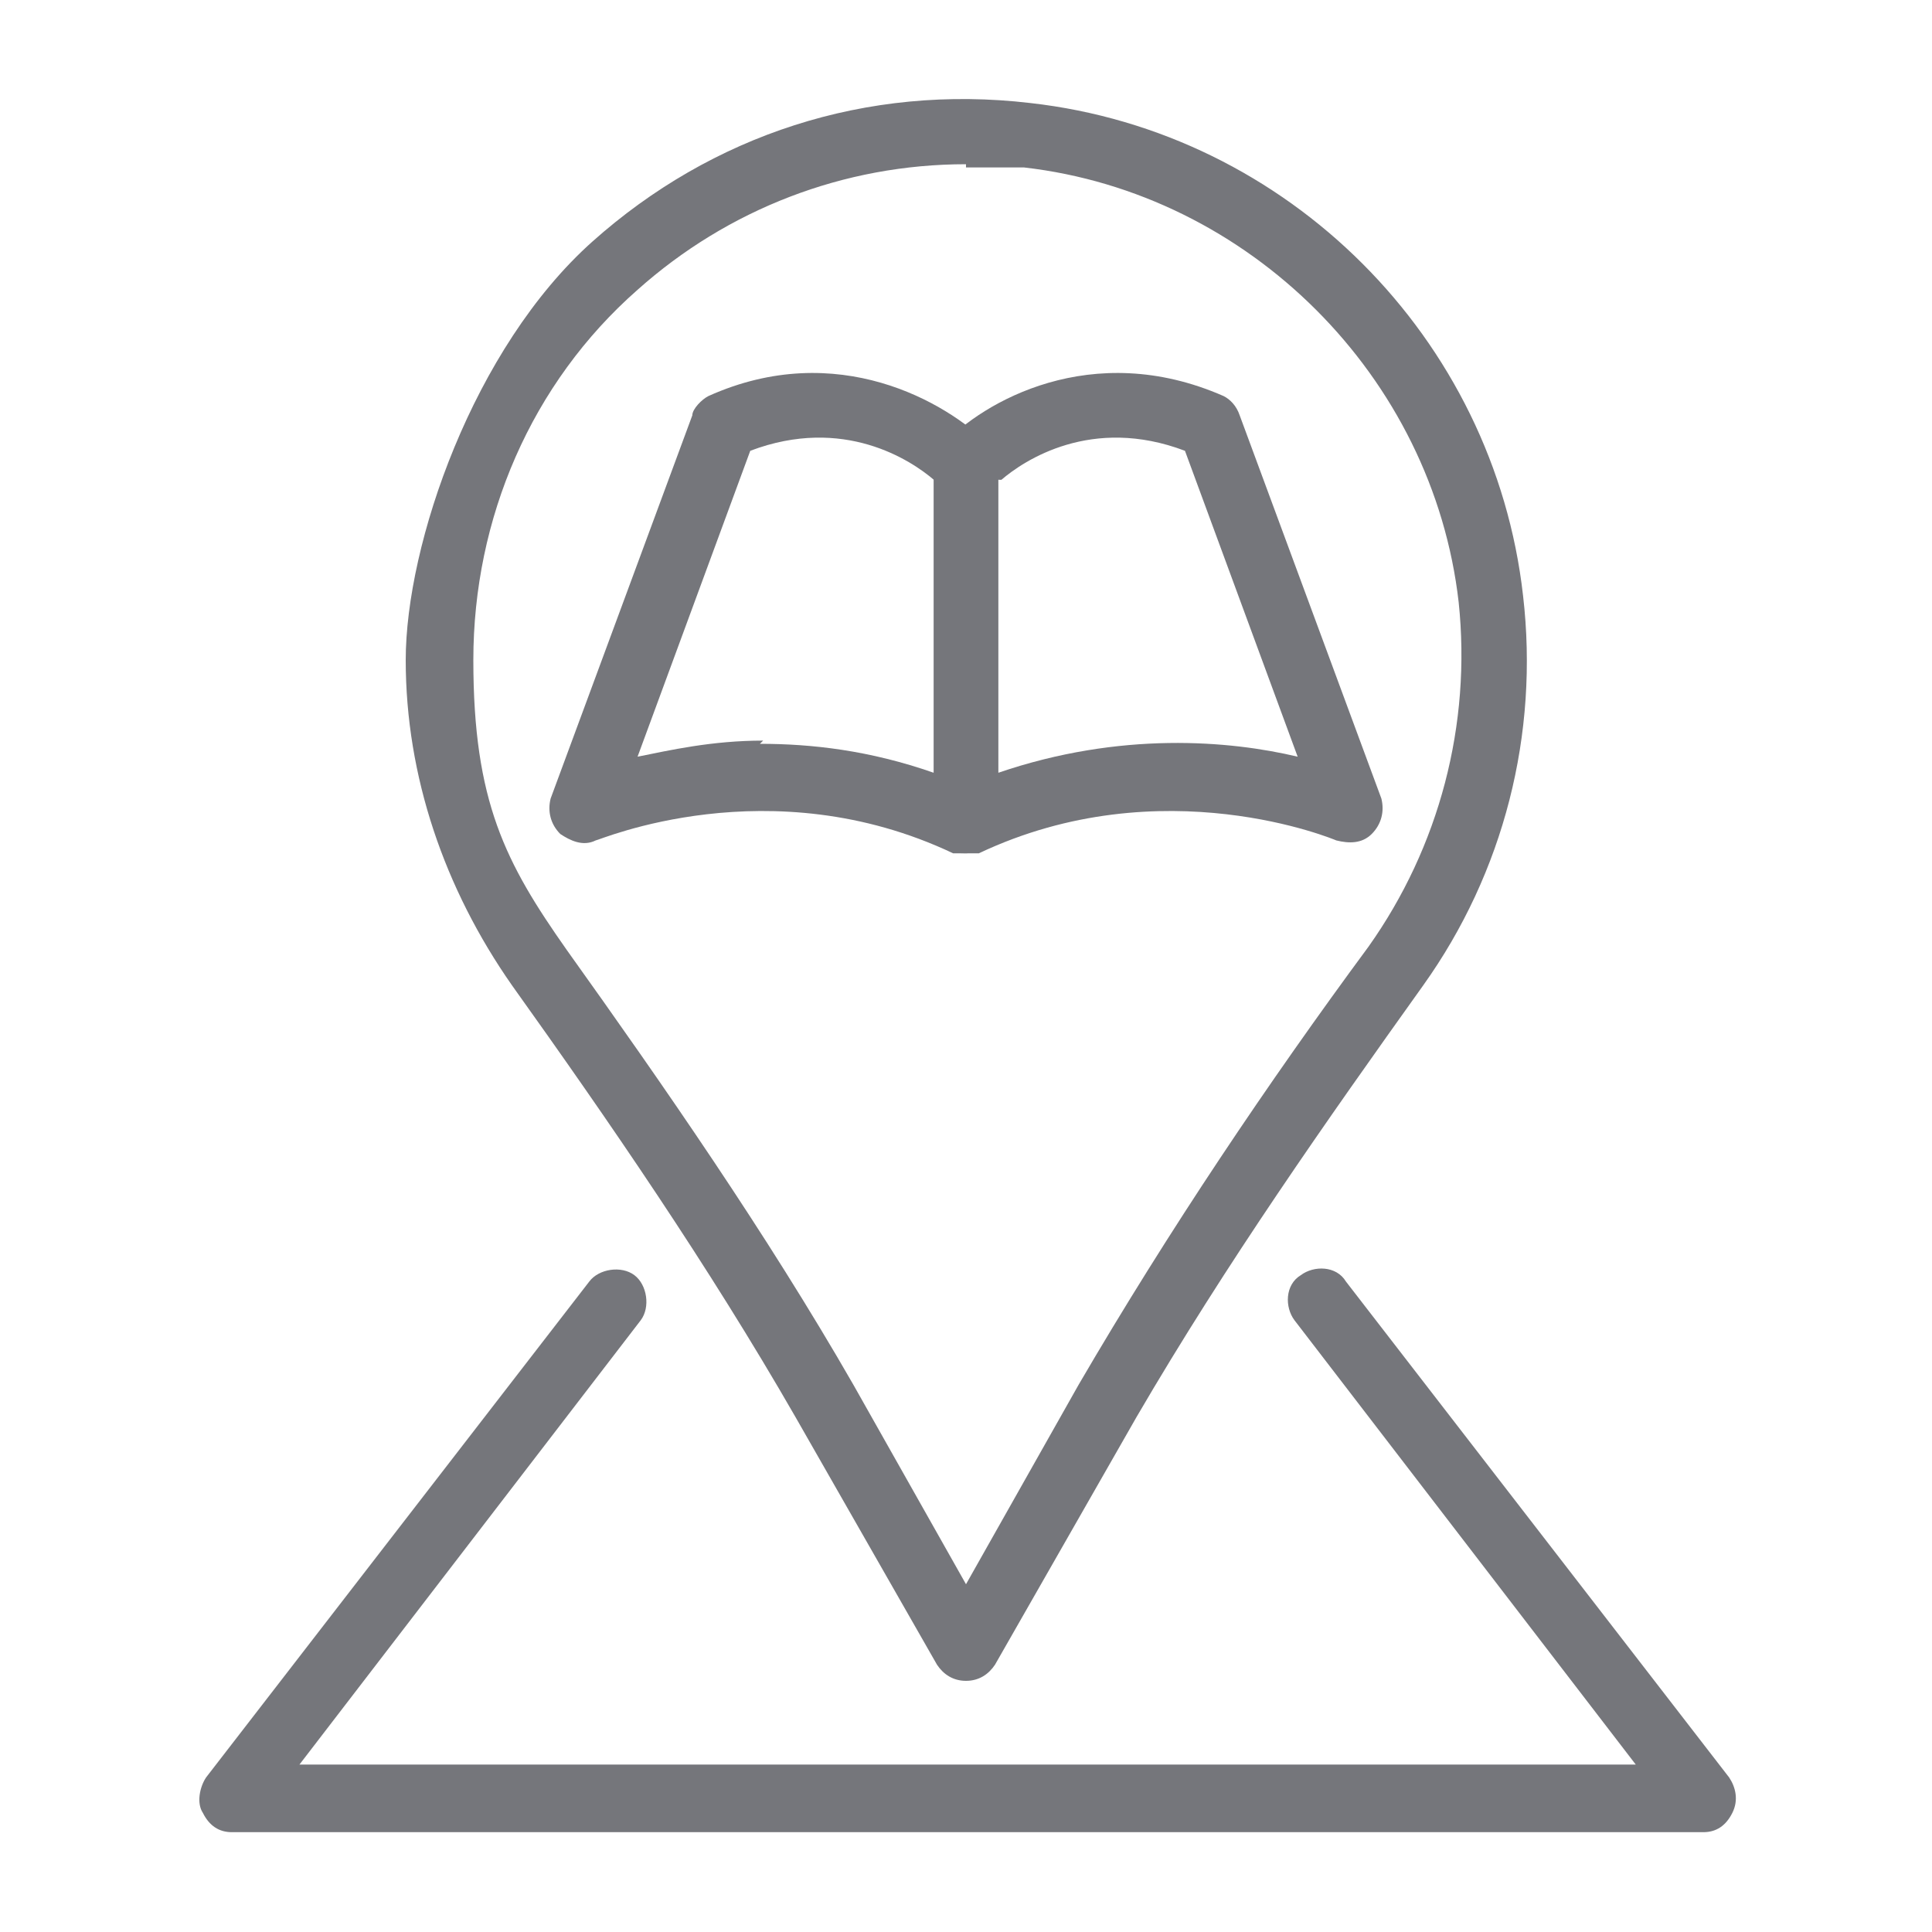
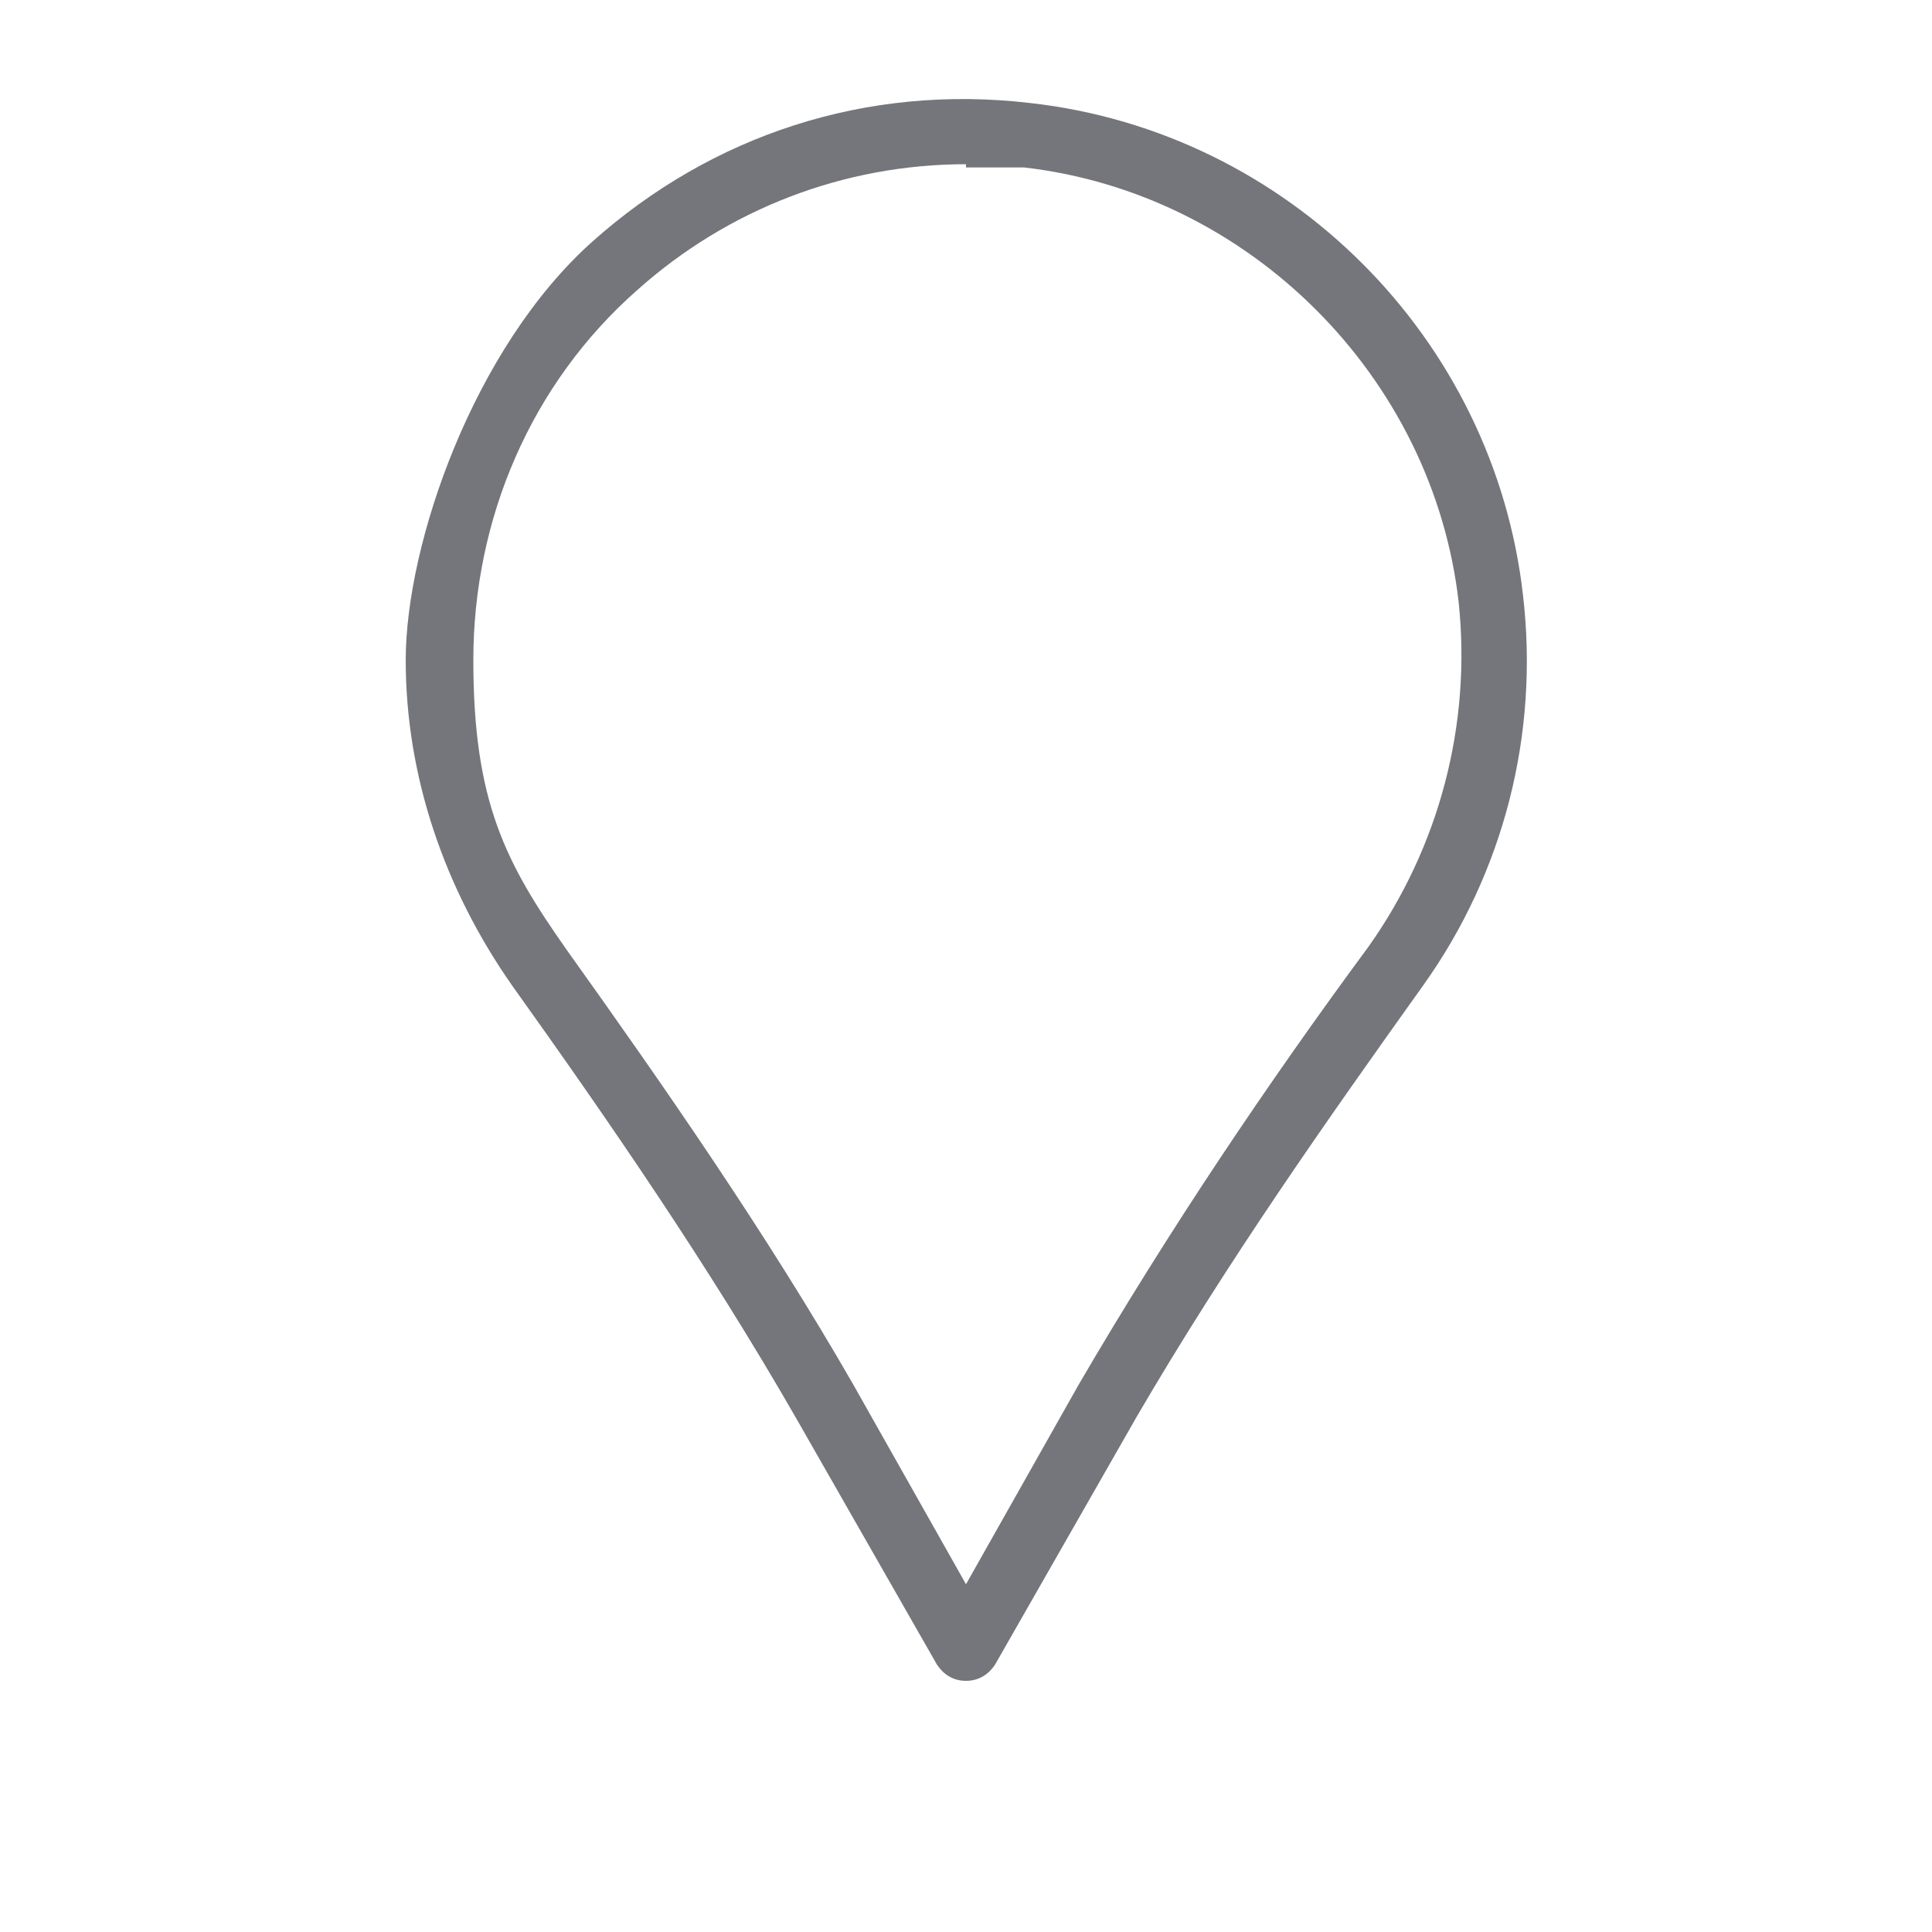
<svg xmlns="http://www.w3.org/2000/svg" version="1.1" viewBox="0 0 60 60">
  <defs>
    <style>
      .cls-1 {
        fill: #75767b;
      }
    </style>
  </defs>
  <g>
    <g id="Layer_1">
      <g>
-         <path class="cls-1" d="M30,26.5c-.1,0-.3,0-.4,0-5.7-2.7-11-.4-11.1-.4-.4.2-.8,0-1.1-.2-.3-.3-.4-.7-.3-1.1l4.4-11.9c0-.2.3-.5.5-.6,4-1.8,7.4.2,8.7,1.5.2.2.3.4.3.7v11c0,.3-.2.7-.5.8-.2.1-.3.2-.5.2ZM23.6,23.1c1.6,0,3.4.2,5.4.9v-9.1c-.7-.6-2.8-2-5.7-.9l-3.5,9.5c1-.2,2.3-.5,3.9-.5Z" />
-         <path class="cls-1" d="M30,26.5c-.2,0-.4,0-.5-.2-.3-.2-.5-.5-.5-.8v-11c0-.3,0-.5.3-.7,1.2-1.3,4.6-3.3,8.7-1.5.2.1.4.3.5.6l4.4,11.9c.1.4,0,.8-.3,1.1-.3.3-.7.3-1.1.2,0,0-5.4-2.3-11.1.4-.1,0-.3,0-.4,0ZM31,14.9v9.1c3.8-1.3,7.2-1,9.3-.5l-3.5-9.5c-2.9-1.1-5,.3-5.7.9Z" />
        <path class="cls-1" d="M30,52.2h0c-.4,0-.7-.2-.9-.5l-4.4-7.7c-2.7-4.7-5.8-9.2-8.8-13.4-2.1-3-3.3-6.5-3.3-10.1s2.1-9.7,5.8-13c3.7-3.3,8.5-4.9,13.6-4.3,8,.9,14.4,7.3,15.3,15.3.5,4.3-.6,8.6-3.1,12.1-3,4.2-6.1,8.6-8.9,13.4l-4.4,7.7c-.2.3-.5.5-.9.5ZM30,5.1c-3.8,0-7.4,1.4-10.2,3.9-3.3,2.9-5.1,7.1-5.1,11.5s1,6.3,2.9,9c3,4.2,6.2,8.8,8.9,13.5l3.5,6.2,3.5-6.2c2.8-4.8,5.9-9.4,9-13.6,2.2-3.1,3.2-6.9,2.8-10.7-.8-7-6.5-12.7-13.5-13.5-.6,0-1.2,0-1.8,0Z" />
-         <path class="cls-1" d="M52.8,56.9H7.2c-.4,0-.7-.2-.9-.6-.2-.3-.1-.8.1-1.1l11.9-15.4c.3-.4,1-.5,1.4-.2.4.3.5,1,.2,1.4l-10.6,13.8h41.5l-10.6-13.8c-.3-.4-.3-1.1.2-1.4.4-.3,1.1-.3,1.4.2l11.9,15.4c.2.3.3.7.1,1.1s-.5.6-.9.6Z" />
      </g>
    </g>
  </g>
</svg>